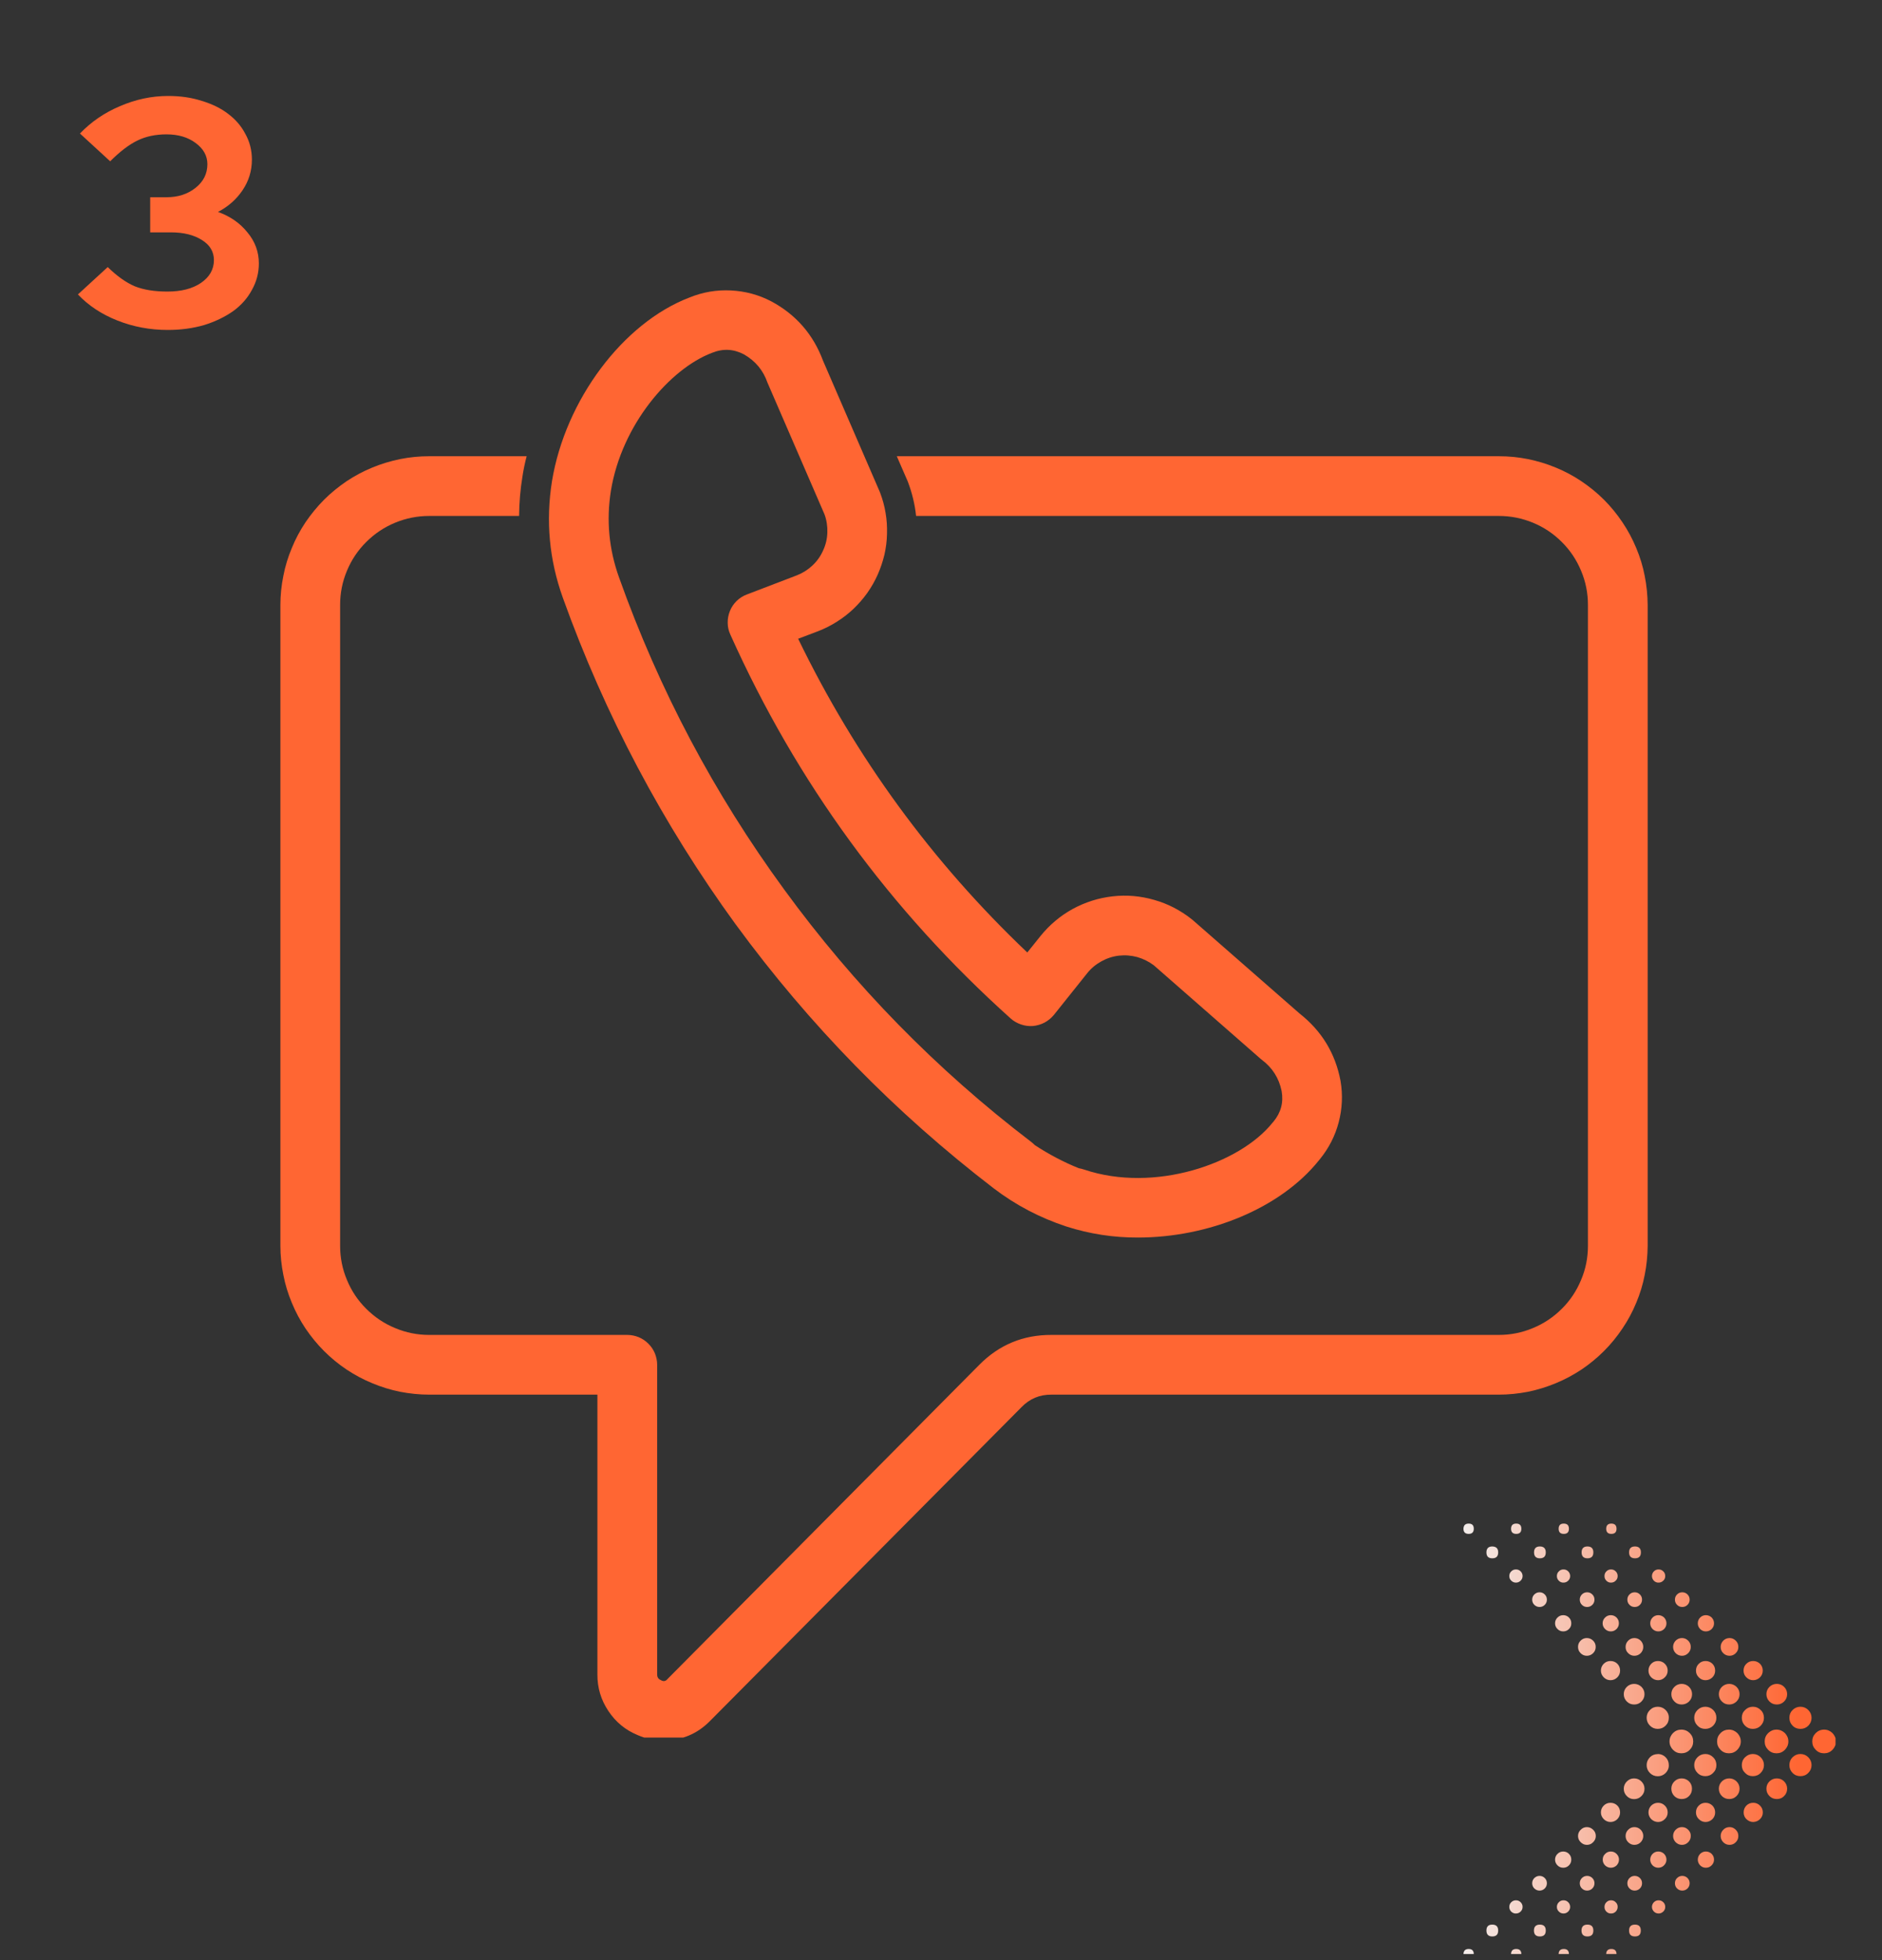
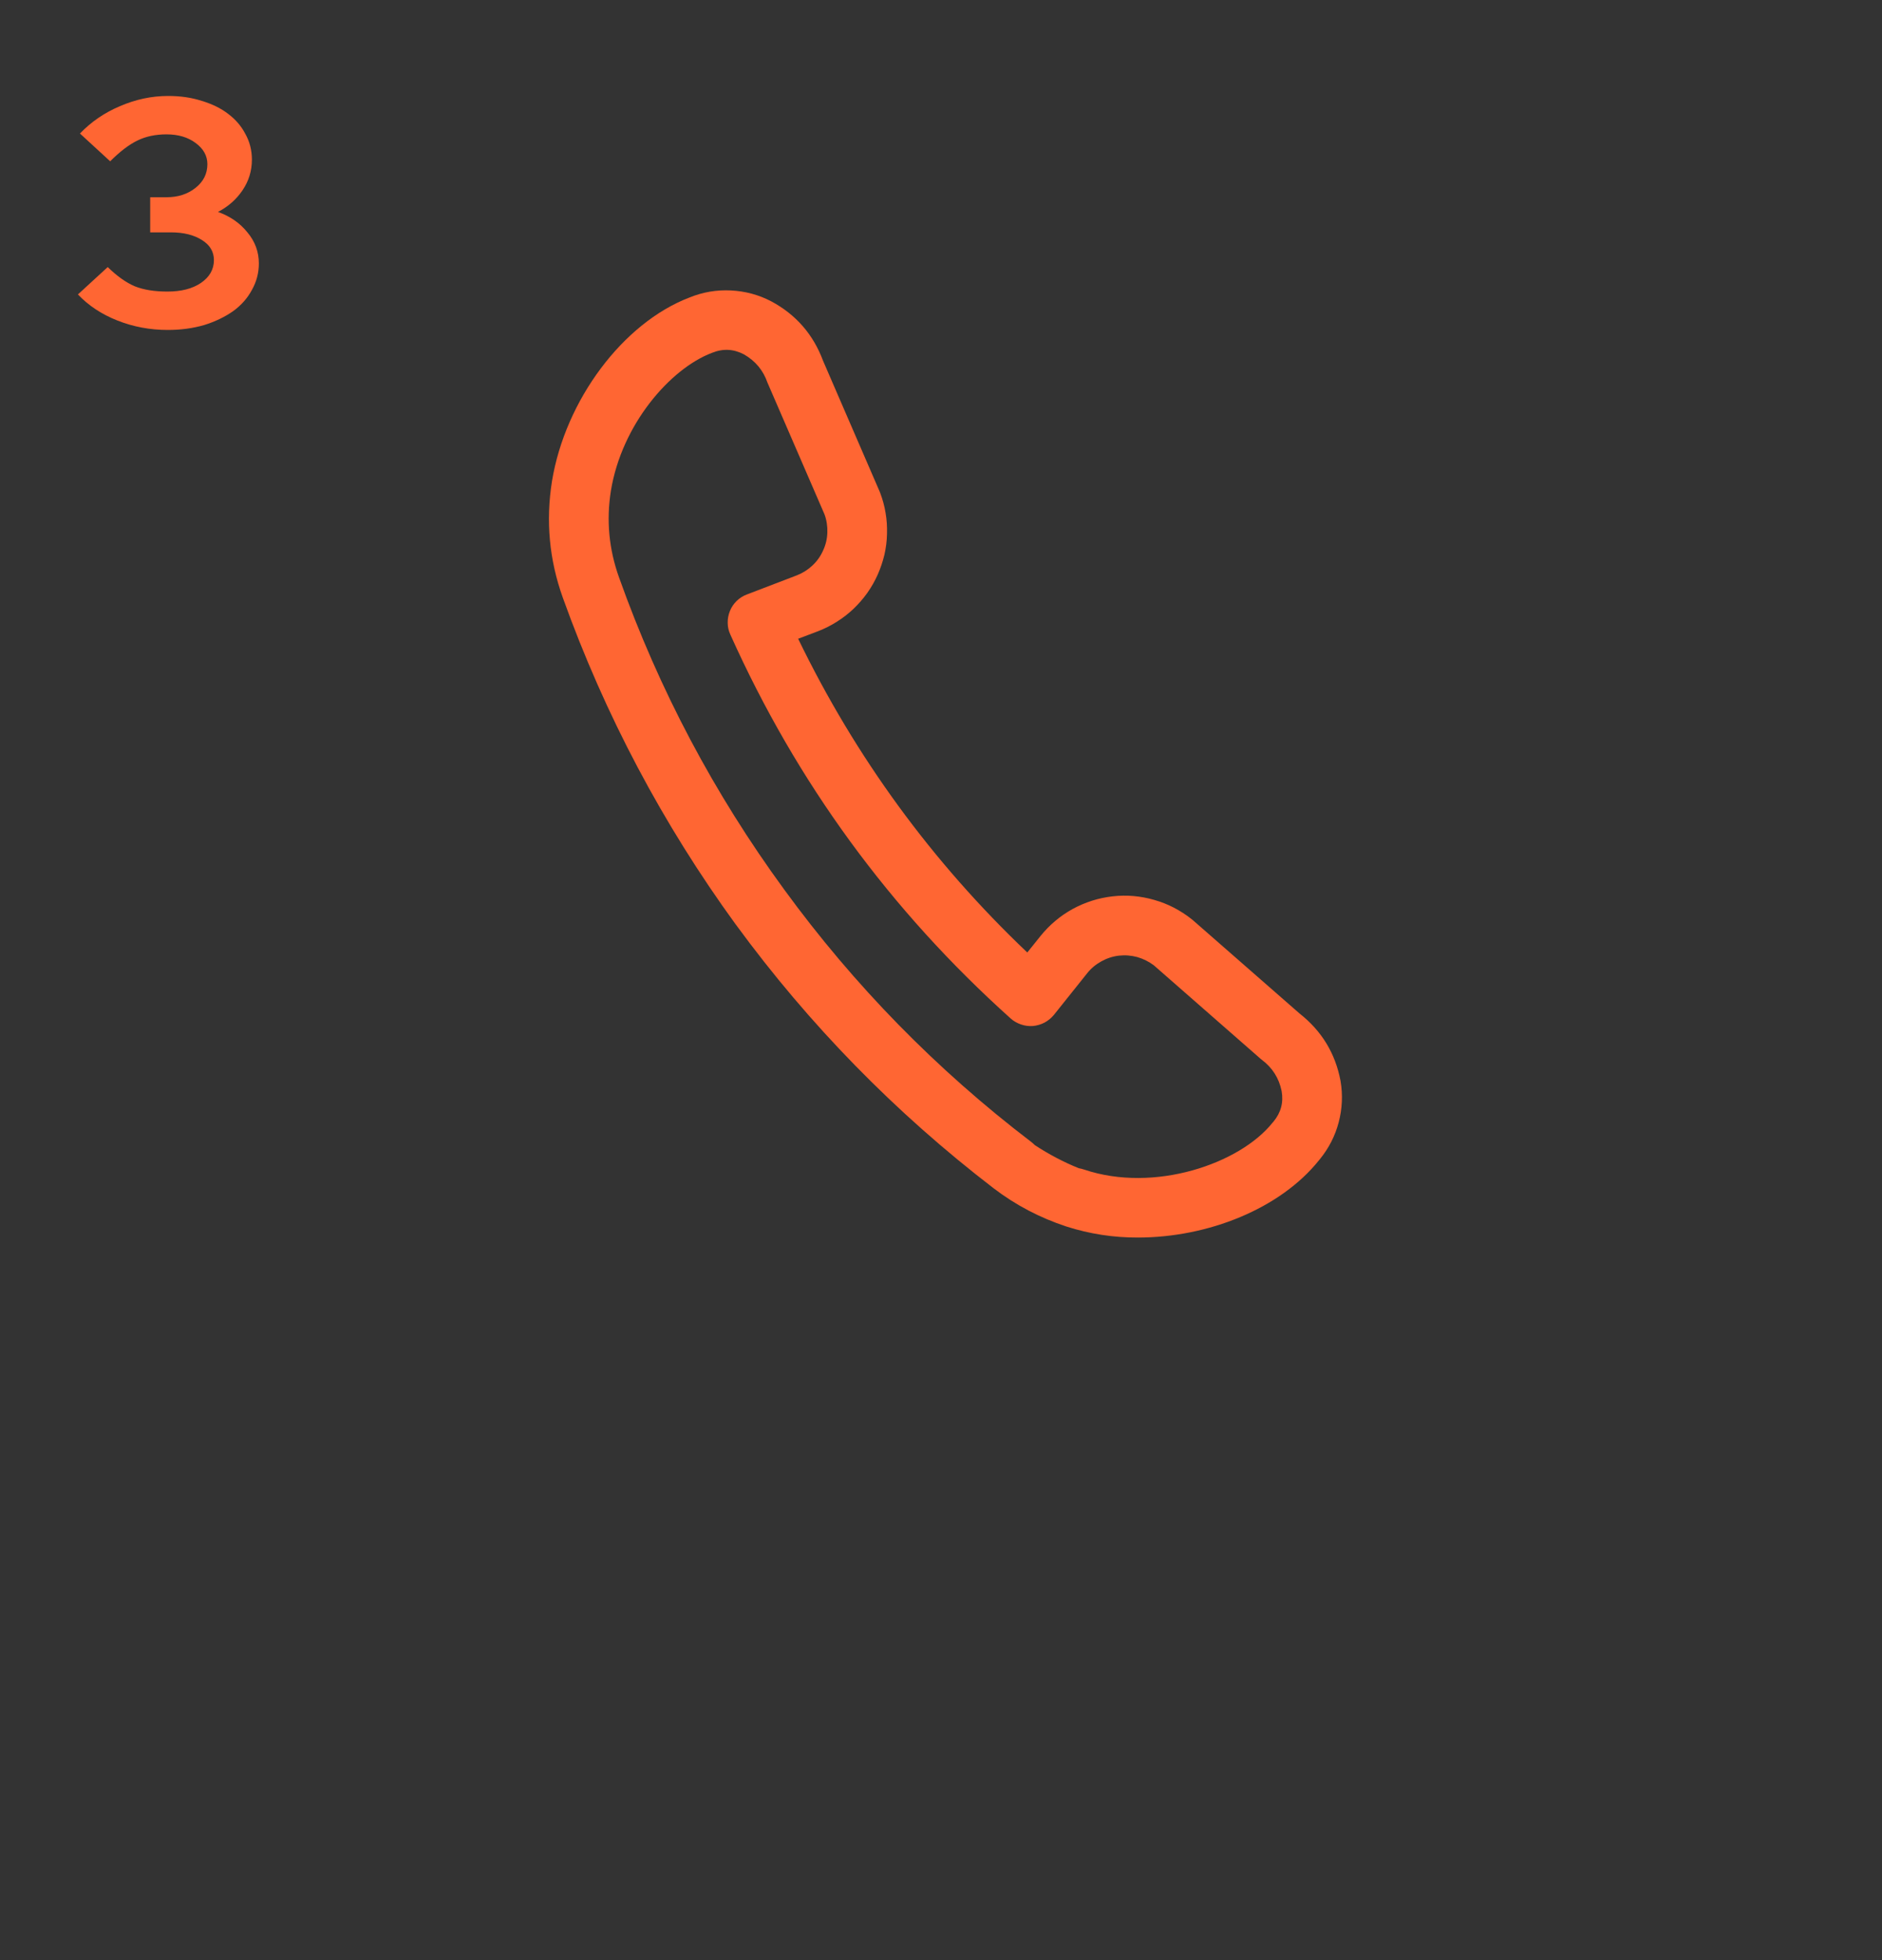
<svg xmlns="http://www.w3.org/2000/svg" width="96" zoomAndPan="magnify" viewBox="0 0 72 75" height="100" preserveAspectRatio="xMidYMid meet" version="1.0">
  <rect x="0" y="0" width="72" height="75" fill="#333333" stroke="none" />
  <defs>
    <g />
    <clipPath id="d08dd85414">
-       <path d="M 10.699 17 L 63.199 17 L 63.199 66.484 L 10.699 66.484 Z M 10.699 17 " clip-rule="nonzero" />
+       <path d="M 10.699 17 L 63.199 66.484 L 10.699 66.484 Z M 10.699 17 " clip-rule="nonzero" />
    </clipPath>
    <clipPath id="9790a16905">
      <path d="M 55.973 58.266 L 70.223 58.266 L 70.223 74.766 L 55.973 74.766 Z M 55.973 58.266 " clip-rule="nonzero" />
    </clipPath>
    <clipPath id="e0f6f83d23">
      <path d="M 64.777 66.633 C 64.777 66.758 64.734 66.863 64.645 66.953 C 64.559 67.043 64.449 67.086 64.324 67.086 C 64.199 67.086 64.094 67.043 64.004 66.953 C 63.918 66.863 63.871 66.758 63.871 66.633 C 63.871 66.508 63.918 66.402 64.004 66.312 C 64.094 66.223 64.199 66.18 64.324 66.18 C 64.449 66.18 64.559 66.227 64.645 66.312 C 64.734 66.402 64.777 66.508 64.777 66.633 Z M 63.422 67.117 C 63.305 67.117 63.203 67.156 63.121 67.238 C 63.039 67.324 62.996 67.422 62.996 67.539 C 62.996 67.656 63.039 67.758 63.121 67.84 C 63.203 67.922 63.305 67.965 63.422 67.965 C 63.539 67.965 63.641 67.922 63.723 67.84 C 63.805 67.754 63.848 67.656 63.844 67.539 C 63.844 67.422 63.805 67.32 63.723 67.238 C 63.641 67.156 63.539 67.113 63.422 67.113 Z M 62.516 68.047 C 62.406 68.047 62.316 68.086 62.238 68.164 C 62.16 68.242 62.121 68.336 62.121 68.445 C 62.121 68.555 62.16 68.645 62.238 68.723 C 62.312 68.801 62.406 68.84 62.516 68.84 C 62.625 68.84 62.719 68.801 62.797 68.723 C 62.875 68.645 62.914 68.555 62.914 68.445 C 62.914 68.332 62.875 68.242 62.797 68.164 C 62.719 68.086 62.625 68.047 62.516 68.047 Z M 61.613 68.98 C 61.512 68.98 61.426 69.016 61.355 69.086 C 61.285 69.156 61.246 69.246 61.246 69.348 C 61.246 69.445 61.285 69.535 61.355 69.605 C 61.426 69.676 61.512 69.715 61.613 69.715 C 61.715 69.715 61.805 69.676 61.875 69.605 C 61.945 69.535 61.98 69.445 61.98 69.348 C 61.98 69.246 61.945 69.156 61.875 69.086 C 61.805 69.016 61.715 68.98 61.613 68.98 Z M 60.711 69.91 C 60.617 69.91 60.539 69.945 60.473 70.012 C 60.406 70.078 60.371 70.156 60.371 70.25 C 60.371 70.344 60.406 70.422 60.473 70.488 C 60.539 70.555 60.617 70.59 60.711 70.59 C 60.805 70.59 60.883 70.555 60.949 70.488 C 61.016 70.422 61.051 70.344 61.051 70.25 C 61.051 70.156 61.016 70.074 60.949 70.012 C 60.883 69.945 60.801 69.91 60.707 69.91 Z M 59.805 70.844 C 59.719 70.844 59.645 70.875 59.586 70.934 C 59.523 70.996 59.492 71.07 59.492 71.156 C 59.492 71.238 59.523 71.312 59.586 71.375 C 59.645 71.434 59.719 71.465 59.805 71.465 C 59.891 71.465 59.965 71.434 60.023 71.375 C 60.086 71.312 60.113 71.238 60.113 71.156 C 60.113 71.07 60.086 70.996 60.023 70.934 C 59.965 70.875 59.891 70.844 59.805 70.844 Z M 58.898 71.777 C 58.824 71.777 58.758 71.805 58.699 71.859 C 58.645 71.914 58.617 71.98 58.617 72.059 C 58.617 72.137 58.645 72.203 58.699 72.258 C 58.758 72.312 58.824 72.34 58.898 72.34 C 58.977 72.34 59.043 72.312 59.098 72.258 C 59.152 72.203 59.18 72.137 59.18 72.059 C 59.18 71.98 59.152 71.914 59.098 71.859 C 59.043 71.805 58.977 71.777 58.898 71.777 Z M 57.996 72.711 C 57.926 72.711 57.867 72.734 57.816 72.785 C 57.766 72.832 57.742 72.895 57.742 72.965 C 57.742 73.035 57.766 73.094 57.816 73.145 C 57.867 73.191 57.926 73.219 57.996 73.215 C 58.066 73.215 58.125 73.191 58.176 73.141 C 58.227 73.09 58.25 73.031 58.25 72.961 C 58.25 72.891 58.223 72.832 58.176 72.785 C 58.125 72.734 58.066 72.711 57.996 72.711 Z M 57.09 73.641 C 56.941 73.641 56.867 73.715 56.867 73.867 C 56.867 74.016 56.941 74.094 57.09 74.094 C 57.242 74.094 57.316 74.02 57.316 73.867 C 57.316 73.719 57.242 73.641 57.09 73.641 Z M 56.188 74.574 C 56.055 74.574 55.992 74.641 55.988 74.77 C 55.988 74.902 56.055 74.969 56.188 74.969 C 56.316 74.969 56.383 74.902 56.383 74.773 C 56.383 74.641 56.32 74.574 56.188 74.574 Z M 66.145 66.18 C 66.02 66.18 65.914 66.223 65.824 66.312 C 65.734 66.402 65.691 66.508 65.691 66.633 C 65.691 66.758 65.734 66.863 65.824 66.953 C 65.91 67.043 66.02 67.086 66.145 67.086 C 66.27 67.086 66.375 67.043 66.465 66.953 C 66.551 66.863 66.598 66.758 66.598 66.633 C 66.598 66.508 66.551 66.402 66.465 66.312 C 66.375 66.227 66.27 66.18 66.145 66.18 Z M 65.242 67.113 C 65.125 67.113 65.023 67.156 64.941 67.238 C 64.859 67.32 64.816 67.422 64.816 67.539 C 64.816 67.656 64.859 67.754 64.941 67.836 C 65.023 67.922 65.125 67.961 65.242 67.961 C 65.355 67.961 65.457 67.922 65.539 67.836 C 65.625 67.754 65.664 67.656 65.664 67.539 C 65.664 67.422 65.625 67.32 65.539 67.238 C 65.457 67.156 65.359 67.113 65.242 67.113 Z M 64.336 68.047 C 64.227 68.047 64.133 68.086 64.059 68.16 C 63.98 68.238 63.941 68.332 63.941 68.441 C 63.941 68.551 63.98 68.645 64.055 68.723 C 64.133 68.801 64.227 68.836 64.336 68.836 C 64.445 68.836 64.539 68.801 64.617 68.723 C 64.695 68.645 64.73 68.551 64.73 68.441 C 64.73 68.332 64.695 68.238 64.617 68.16 C 64.539 68.086 64.445 68.047 64.336 68.047 Z M 63.434 68.98 C 63.332 68.98 63.246 69.016 63.172 69.086 C 63.102 69.156 63.066 69.246 63.066 69.348 C 63.066 69.445 63.102 69.535 63.172 69.605 C 63.246 69.676 63.332 69.715 63.434 69.715 C 63.535 69.715 63.621 69.676 63.691 69.605 C 63.766 69.535 63.801 69.445 63.801 69.348 C 63.801 69.246 63.766 69.156 63.691 69.086 C 63.621 69.016 63.535 68.98 63.434 68.98 Z M 62.527 69.91 C 62.434 69.91 62.355 69.945 62.289 70.012 C 62.223 70.078 62.191 70.156 62.191 70.25 C 62.191 70.344 62.223 70.422 62.289 70.488 C 62.355 70.555 62.434 70.59 62.527 70.59 C 62.621 70.59 62.703 70.555 62.77 70.488 C 62.832 70.422 62.867 70.344 62.867 70.25 C 62.867 70.156 62.832 70.078 62.77 70.012 C 62.703 69.945 62.621 69.91 62.527 69.91 Z M 61.625 70.844 C 61.539 70.844 61.465 70.875 61.406 70.938 C 61.344 70.996 61.316 71.07 61.316 71.156 C 61.316 71.242 61.348 71.316 61.406 71.375 C 61.469 71.434 61.543 71.465 61.629 71.465 C 61.711 71.465 61.785 71.434 61.848 71.375 C 61.906 71.312 61.938 71.238 61.938 71.152 C 61.938 71.066 61.906 70.996 61.844 70.934 C 61.785 70.875 61.711 70.844 61.625 70.844 Z M 60.719 71.777 C 60.641 71.777 60.574 71.805 60.52 71.859 C 60.465 71.914 60.438 71.98 60.438 72.059 C 60.438 72.137 60.465 72.203 60.52 72.258 C 60.574 72.312 60.641 72.34 60.719 72.34 C 60.797 72.34 60.863 72.312 60.918 72.258 C 60.973 72.203 61 72.137 61 72.059 C 61 71.98 60.973 71.914 60.918 71.859 C 60.863 71.805 60.797 71.777 60.719 71.777 Z M 59.816 72.711 C 59.746 72.711 59.684 72.734 59.637 72.785 C 59.586 72.832 59.562 72.895 59.562 72.965 C 59.562 73.031 59.586 73.094 59.637 73.141 C 59.684 73.191 59.746 73.215 59.816 73.215 C 59.887 73.215 59.945 73.191 59.996 73.141 C 60.043 73.094 60.07 73.031 60.07 72.965 C 60.07 72.895 60.043 72.832 59.996 72.785 C 59.945 72.734 59.887 72.711 59.816 72.711 Z M 58.91 73.641 C 58.762 73.641 58.684 73.719 58.684 73.867 C 58.684 74.02 58.762 74.094 58.91 74.094 C 59.062 74.094 59.137 74.02 59.137 73.867 C 59.137 73.719 59.062 73.641 58.91 73.641 Z M 58.008 74.574 C 57.875 74.574 57.809 74.641 57.809 74.77 C 57.809 74.902 57.875 74.969 58.008 74.969 C 58.137 74.969 58.203 74.902 58.203 74.773 C 58.203 74.641 58.137 74.574 58.008 74.574 Z M 67.965 66.18 C 67.84 66.18 67.734 66.227 67.645 66.312 C 67.555 66.402 67.512 66.508 67.512 66.633 C 67.512 66.758 67.555 66.863 67.645 66.953 C 67.734 67.043 67.84 67.086 67.965 67.086 C 68.09 67.086 68.195 67.043 68.285 66.953 C 68.371 66.863 68.418 66.758 68.418 66.633 C 68.418 66.508 68.371 66.402 68.285 66.312 C 68.195 66.227 68.09 66.18 67.965 66.18 Z M 67.059 67.113 C 66.945 67.113 66.844 67.156 66.762 67.238 C 66.676 67.32 66.637 67.422 66.637 67.539 C 66.637 67.656 66.676 67.754 66.762 67.836 C 66.844 67.922 66.941 67.961 67.059 67.961 C 67.176 67.961 67.277 67.922 67.359 67.836 C 67.441 67.754 67.484 67.656 67.484 67.539 C 67.484 67.422 67.441 67.32 67.359 67.238 C 67.277 67.156 67.176 67.113 67.059 67.113 Z M 66.156 68.047 C 66.047 68.047 65.953 68.086 65.875 68.16 C 65.797 68.238 65.758 68.332 65.758 68.441 C 65.758 68.551 65.797 68.645 65.875 68.723 C 65.953 68.801 66.047 68.836 66.156 68.836 C 66.266 68.836 66.355 68.801 66.434 68.723 C 66.512 68.645 66.551 68.551 66.551 68.441 C 66.551 68.332 66.512 68.238 66.434 68.16 C 66.355 68.086 66.266 68.047 66.156 68.047 Z M 65.25 68.98 C 65.148 68.98 65.062 69.016 64.992 69.086 C 64.918 69.156 64.883 69.246 64.883 69.348 C 64.883 69.445 64.918 69.535 64.992 69.605 C 65.062 69.676 65.148 69.715 65.25 69.715 C 65.352 69.715 65.438 69.676 65.512 69.605 C 65.582 69.535 65.617 69.445 65.617 69.348 C 65.617 69.246 65.582 69.16 65.512 69.086 C 65.438 69.016 65.352 68.98 65.25 68.98 Z M 64.348 69.91 C 64.254 69.91 64.172 69.945 64.105 70.012 C 64.043 70.078 64.008 70.156 64.008 70.25 C 64.008 70.344 64.043 70.422 64.105 70.488 C 64.172 70.555 64.254 70.59 64.348 70.59 C 64.441 70.59 64.52 70.555 64.586 70.488 C 64.652 70.422 64.684 70.344 64.684 70.25 C 64.688 70.156 64.652 70.078 64.586 70.012 C 64.52 69.945 64.441 69.91 64.348 69.91 Z M 63.441 70.844 C 63.355 70.844 63.285 70.875 63.223 70.934 C 63.164 70.996 63.133 71.07 63.133 71.156 C 63.133 71.238 63.164 71.312 63.223 71.375 C 63.285 71.434 63.355 71.465 63.441 71.465 C 63.527 71.465 63.602 71.434 63.66 71.375 C 63.723 71.312 63.754 71.238 63.754 71.156 C 63.754 71.07 63.723 70.996 63.664 70.934 C 63.602 70.875 63.527 70.844 63.441 70.844 Z M 62.539 71.777 C 62.461 71.777 62.395 71.805 62.34 71.859 C 62.285 71.914 62.258 71.98 62.258 72.059 C 62.258 72.137 62.285 72.203 62.34 72.258 C 62.395 72.312 62.461 72.34 62.539 72.34 C 62.617 72.34 62.684 72.312 62.738 72.258 C 62.793 72.203 62.82 72.137 62.82 72.059 C 62.82 71.98 62.793 71.914 62.738 71.859 C 62.684 71.805 62.617 71.777 62.539 71.777 Z M 61.633 72.711 C 61.566 72.711 61.504 72.734 61.457 72.785 C 61.406 72.832 61.383 72.895 61.383 72.965 C 61.383 73.035 61.406 73.094 61.457 73.145 C 61.504 73.191 61.566 73.219 61.637 73.215 C 61.707 73.215 61.766 73.191 61.816 73.141 C 61.863 73.09 61.887 73.031 61.887 72.961 C 61.887 72.891 61.863 72.832 61.812 72.785 C 61.766 72.734 61.703 72.711 61.633 72.711 Z M 60.73 73.641 C 60.582 73.641 60.504 73.719 60.504 73.867 C 60.504 74.02 60.582 74.094 60.73 74.094 C 60.883 74.094 60.957 74.02 60.957 73.867 C 60.957 73.719 60.883 73.641 60.73 73.641 Z M 59.828 74.574 C 59.695 74.574 59.629 74.641 59.629 74.77 C 59.629 74.902 59.695 74.969 59.828 74.969 C 59.957 74.969 60.023 74.902 60.023 74.773 C 60.023 74.641 59.957 74.574 59.828 74.574 Z M 69.785 66.18 C 69.66 66.18 69.551 66.227 69.465 66.312 C 69.375 66.402 69.332 66.508 69.332 66.633 C 69.332 66.758 69.375 66.863 69.465 66.953 C 69.551 67.043 69.66 67.086 69.785 67.086 C 69.91 67.086 70.016 67.043 70.105 66.953 C 70.191 66.863 70.238 66.758 70.238 66.633 C 70.238 66.508 70.191 66.402 70.105 66.312 C 70.016 66.227 69.91 66.18 69.785 66.18 Z M 68.879 67.113 C 68.762 67.113 68.664 67.156 68.578 67.238 C 68.496 67.32 68.457 67.422 68.457 67.539 C 68.457 67.656 68.496 67.754 68.578 67.836 C 68.66 67.922 68.762 67.961 68.879 67.961 C 68.996 67.961 69.098 67.922 69.18 67.836 C 69.262 67.754 69.305 67.656 69.305 67.539 C 69.305 67.422 69.262 67.32 69.18 67.238 C 69.098 67.156 68.996 67.113 68.879 67.113 Z M 67.977 68.047 C 67.867 68.047 67.773 68.086 67.695 68.16 C 67.617 68.238 67.578 68.332 67.578 68.441 C 67.578 68.551 67.617 68.645 67.695 68.723 C 67.773 68.801 67.867 68.836 67.977 68.836 C 68.086 68.836 68.18 68.801 68.254 68.723 C 68.332 68.645 68.371 68.551 68.371 68.441 C 68.371 68.332 68.332 68.238 68.254 68.16 C 68.18 68.086 68.086 68.047 67.977 68.047 Z M 67.07 68.98 C 66.969 68.98 66.883 69.016 66.812 69.086 C 66.742 69.16 66.707 69.246 66.707 69.348 C 66.707 69.449 66.742 69.535 66.812 69.605 C 66.887 69.676 66.973 69.715 67.074 69.715 C 67.176 69.711 67.262 69.676 67.332 69.605 C 67.406 69.535 67.441 69.445 67.441 69.348 C 67.441 69.242 67.402 69.156 67.332 69.086 C 67.262 69.016 67.172 68.977 67.07 68.98 Z M 66.168 69.91 C 66.074 69.91 65.992 69.945 65.926 70.012 C 65.863 70.078 65.828 70.156 65.828 70.25 C 65.828 70.344 65.863 70.422 65.926 70.488 C 65.992 70.555 66.074 70.59 66.168 70.59 C 66.262 70.59 66.34 70.555 66.406 70.488 C 66.473 70.422 66.504 70.344 66.504 70.25 C 66.504 70.156 66.473 70.078 66.406 70.012 C 66.34 69.945 66.262 69.91 66.168 69.91 Z M 65.262 70.844 C 65.176 70.844 65.105 70.875 65.043 70.934 C 64.984 70.996 64.953 71.07 64.953 71.156 C 64.953 71.238 64.984 71.312 65.043 71.375 C 65.105 71.434 65.176 71.465 65.262 71.465 C 65.348 71.465 65.422 71.434 65.48 71.375 C 65.543 71.312 65.574 71.238 65.574 71.156 C 65.574 71.07 65.543 70.996 65.484 70.934 C 65.422 70.875 65.348 70.844 65.262 70.844 Z M 64.359 71.777 C 64.281 71.777 64.215 71.805 64.16 71.859 C 64.105 71.914 64.078 71.98 64.078 72.059 C 64.078 72.137 64.105 72.203 64.16 72.258 C 64.215 72.312 64.281 72.34 64.359 72.34 C 64.438 72.34 64.504 72.312 64.559 72.258 C 64.613 72.203 64.641 72.137 64.641 72.059 C 64.641 71.98 64.613 71.914 64.559 71.859 C 64.504 71.805 64.438 71.777 64.359 71.777 Z M 63.453 72.711 C 63.383 72.711 63.324 72.734 63.273 72.785 C 63.227 72.832 63.199 72.895 63.199 72.965 C 63.199 73.031 63.227 73.094 63.273 73.141 C 63.324 73.191 63.383 73.215 63.453 73.215 C 63.523 73.215 63.582 73.191 63.633 73.141 C 63.684 73.094 63.707 73.031 63.707 72.965 C 63.707 72.895 63.684 72.832 63.633 72.785 C 63.582 72.734 63.523 72.711 63.453 72.711 Z M 62.551 73.641 C 62.398 73.641 62.324 73.719 62.324 73.867 C 62.324 74.02 62.398 74.094 62.551 74.094 C 62.699 74.094 62.773 74.02 62.773 73.867 C 62.773 73.719 62.699 73.641 62.551 73.641 Z M 61.645 74.574 C 61.516 74.574 61.449 74.641 61.449 74.77 C 61.449 74.902 61.516 74.969 61.645 74.969 C 61.777 74.969 61.844 74.902 61.844 74.773 C 61.844 74.641 61.777 74.574 61.645 74.574 Z M 63.422 65.305 C 63.305 65.305 63.207 65.344 63.121 65.43 C 63.039 65.512 62.996 65.609 62.996 65.727 C 62.996 65.844 63.039 65.945 63.121 66.027 C 63.203 66.109 63.301 66.152 63.418 66.152 C 63.535 66.152 63.637 66.113 63.719 66.031 C 63.805 65.945 63.844 65.848 63.844 65.73 C 63.848 65.613 63.805 65.512 63.723 65.43 C 63.641 65.348 63.539 65.305 63.422 65.305 Z M 62.52 64.43 C 62.41 64.43 62.316 64.469 62.238 64.543 C 62.16 64.621 62.121 64.715 62.121 64.824 C 62.121 64.934 62.16 65.027 62.238 65.105 C 62.316 65.184 62.41 65.219 62.52 65.219 C 62.629 65.219 62.719 65.184 62.797 65.105 C 62.875 65.027 62.914 64.934 62.914 64.824 C 62.914 64.715 62.875 64.621 62.797 64.543 C 62.719 64.469 62.625 64.43 62.516 64.43 Z M 61.613 63.555 C 61.512 63.555 61.426 63.59 61.355 63.66 C 61.285 63.73 61.246 63.82 61.246 63.922 C 61.246 64.023 61.285 64.109 61.355 64.18 C 61.426 64.25 61.512 64.289 61.613 64.289 C 61.715 64.289 61.805 64.25 61.875 64.18 C 61.945 64.109 61.98 64.023 61.98 63.922 C 61.98 63.82 61.945 63.73 61.875 63.66 C 61.805 63.59 61.715 63.555 61.613 63.555 Z M 60.707 62.676 C 60.613 62.676 60.535 62.711 60.469 62.777 C 60.402 62.844 60.371 62.922 60.371 63.016 C 60.371 63.109 60.402 63.188 60.469 63.254 C 60.535 63.32 60.613 63.355 60.707 63.355 C 60.801 63.355 60.883 63.32 60.949 63.254 C 61.016 63.188 61.047 63.109 61.047 63.016 C 61.047 62.922 61.016 62.844 60.949 62.777 C 60.883 62.711 60.801 62.676 60.707 62.676 Z M 59.805 61.801 C 59.719 61.801 59.645 61.832 59.586 61.891 C 59.523 61.953 59.492 62.027 59.492 62.113 C 59.492 62.199 59.523 62.27 59.586 62.332 C 59.645 62.391 59.719 62.422 59.805 62.422 C 59.891 62.422 59.965 62.391 60.023 62.332 C 60.086 62.27 60.113 62.199 60.113 62.113 C 60.113 62.027 60.086 61.953 60.023 61.891 C 59.965 61.832 59.891 61.801 59.805 61.801 Z M 58.898 60.926 C 58.824 60.926 58.758 60.953 58.699 61.008 C 58.645 61.062 58.617 61.129 58.617 61.207 C 58.617 61.285 58.645 61.352 58.699 61.406 C 58.758 61.461 58.824 61.488 58.898 61.488 C 58.977 61.488 59.043 61.461 59.098 61.406 C 59.152 61.352 59.18 61.285 59.18 61.207 C 59.18 61.129 59.152 61.062 59.098 61.008 C 59.043 60.953 58.977 60.926 58.898 60.926 Z M 57.996 60.051 C 57.926 60.051 57.867 60.074 57.816 60.125 C 57.766 60.172 57.742 60.234 57.742 60.305 C 57.742 60.375 57.766 60.434 57.816 60.48 C 57.867 60.531 57.926 60.555 57.996 60.555 C 58.066 60.555 58.125 60.531 58.176 60.48 C 58.223 60.434 58.25 60.375 58.25 60.305 C 58.25 60.234 58.223 60.172 58.176 60.125 C 58.125 60.074 58.066 60.051 57.996 60.051 Z M 57.09 59.172 C 56.941 59.172 56.867 59.25 56.867 59.398 C 56.867 59.551 56.941 59.625 57.09 59.625 C 57.242 59.625 57.316 59.551 57.316 59.398 C 57.316 59.25 57.242 59.176 57.09 59.172 Z M 56.188 58.297 C 56.055 58.297 55.992 58.363 55.988 58.496 C 55.988 58.625 56.055 58.691 56.188 58.691 C 56.316 58.691 56.383 58.625 56.383 58.496 C 56.383 58.363 56.32 58.297 56.188 58.297 Z M 65.242 65.305 C 65.125 65.305 65.023 65.348 64.941 65.43 C 64.859 65.512 64.816 65.609 64.816 65.727 C 64.816 65.844 64.859 65.945 64.941 66.027 C 65.023 66.113 65.121 66.152 65.238 66.152 C 65.355 66.152 65.457 66.113 65.539 66.031 C 65.621 65.945 65.664 65.848 65.664 65.73 C 65.664 65.613 65.625 65.512 65.543 65.43 C 65.457 65.348 65.359 65.305 65.242 65.305 Z M 64.336 65.219 C 64.445 65.219 64.539 65.18 64.617 65.105 C 64.695 65.027 64.734 64.934 64.734 64.824 C 64.734 64.715 64.695 64.621 64.617 64.543 C 64.539 64.469 64.445 64.43 64.336 64.43 C 64.227 64.43 64.133 64.469 64.059 64.543 C 63.98 64.621 63.941 64.715 63.941 64.824 C 63.941 64.934 63.98 65.027 64.059 65.105 C 64.133 65.184 64.227 65.219 64.336 65.219 Z M 63.434 64.289 C 63.535 64.289 63.621 64.25 63.691 64.18 C 63.766 64.109 63.801 64.02 63.801 63.918 C 63.801 63.816 63.762 63.73 63.691 63.66 C 63.621 63.59 63.531 63.555 63.43 63.555 C 63.328 63.555 63.242 63.59 63.172 63.66 C 63.102 63.734 63.066 63.82 63.066 63.922 C 63.066 64.023 63.102 64.109 63.172 64.18 C 63.246 64.25 63.332 64.289 63.434 64.289 Z M 62.527 63.355 C 62.621 63.355 62.703 63.32 62.77 63.254 C 62.832 63.188 62.867 63.109 62.867 63.016 C 62.867 62.922 62.832 62.844 62.77 62.777 C 62.703 62.711 62.621 62.676 62.527 62.676 C 62.434 62.676 62.355 62.711 62.289 62.777 C 62.223 62.844 62.191 62.922 62.191 63.016 C 62.188 63.109 62.223 63.191 62.289 63.254 C 62.355 63.32 62.434 63.355 62.527 63.355 Z M 61.625 62.422 C 61.711 62.422 61.781 62.391 61.844 62.332 C 61.902 62.27 61.934 62.199 61.934 62.113 C 61.934 62.027 61.906 61.953 61.844 61.891 C 61.785 61.832 61.711 61.801 61.625 61.801 C 61.539 61.801 61.465 61.832 61.406 61.891 C 61.344 61.953 61.312 62.027 61.312 62.113 C 61.312 62.199 61.344 62.27 61.406 62.332 C 61.465 62.391 61.539 62.422 61.625 62.422 Z M 60.719 61.488 C 60.797 61.488 60.863 61.461 60.918 61.406 C 60.973 61.352 61 61.285 61 61.207 C 61 61.129 60.973 61.062 60.918 61.008 C 60.863 60.953 60.797 60.926 60.719 60.926 C 60.641 60.926 60.574 60.953 60.52 61.008 C 60.465 61.062 60.438 61.129 60.438 61.207 C 60.438 61.285 60.465 61.352 60.52 61.406 C 60.574 61.461 60.641 61.488 60.719 61.488 Z M 59.816 60.555 C 59.887 60.555 59.945 60.531 59.996 60.48 C 60.043 60.434 60.07 60.375 60.07 60.305 C 60.07 60.234 60.043 60.172 59.996 60.125 C 59.945 60.074 59.887 60.051 59.816 60.051 C 59.746 60.051 59.684 60.074 59.637 60.125 C 59.586 60.172 59.562 60.234 59.562 60.305 C 59.562 60.375 59.586 60.434 59.637 60.484 C 59.684 60.531 59.746 60.559 59.816 60.555 Z M 58.91 59.625 C 59.062 59.625 59.137 59.551 59.137 59.398 C 59.137 59.25 59.062 59.172 58.91 59.172 C 58.762 59.172 58.688 59.25 58.688 59.398 C 58.688 59.547 58.762 59.625 58.91 59.625 Z M 58.008 58.691 C 58.137 58.691 58.203 58.625 58.203 58.496 C 58.203 58.363 58.137 58.297 58.008 58.297 C 57.875 58.297 57.809 58.363 57.809 58.496 C 57.809 58.625 57.875 58.691 58.008 58.691 Z M 67.059 65.305 C 66.945 65.305 66.844 65.348 66.762 65.43 C 66.676 65.512 66.637 65.609 66.637 65.727 C 66.637 65.844 66.676 65.945 66.758 66.027 C 66.844 66.113 66.941 66.152 67.059 66.152 C 67.176 66.152 67.277 66.113 67.359 66.031 C 67.441 65.945 67.484 65.848 67.484 65.73 C 67.484 65.613 67.445 65.512 67.359 65.43 C 67.277 65.348 67.18 65.305 67.059 65.305 Z M 66.156 65.219 C 66.266 65.219 66.355 65.18 66.434 65.105 C 66.512 65.027 66.551 64.934 66.551 64.824 C 66.551 64.715 66.512 64.621 66.434 64.543 C 66.355 64.469 66.262 64.43 66.156 64.43 C 66.047 64.43 65.953 64.469 65.875 64.543 C 65.797 64.621 65.758 64.715 65.758 64.824 C 65.758 64.934 65.797 65.027 65.875 65.105 C 65.953 65.184 66.047 65.219 66.156 65.219 Z M 65.25 64.289 C 65.352 64.289 65.438 64.25 65.512 64.18 C 65.582 64.109 65.617 64.023 65.617 63.922 C 65.617 63.82 65.582 63.73 65.512 63.66 C 65.438 63.59 65.352 63.555 65.25 63.555 C 65.148 63.555 65.062 63.59 64.992 63.66 C 64.918 63.73 64.883 63.82 64.883 63.922 C 64.883 64.023 64.918 64.109 64.992 64.18 C 65.062 64.254 65.148 64.289 65.25 64.289 Z M 64.348 63.355 C 64.441 63.355 64.52 63.32 64.586 63.254 C 64.652 63.188 64.684 63.109 64.684 63.016 C 64.684 62.922 64.652 62.844 64.586 62.777 C 64.52 62.711 64.441 62.676 64.348 62.676 C 64.254 62.676 64.172 62.711 64.105 62.777 C 64.043 62.844 64.008 62.922 64.008 63.016 C 64.008 63.109 64.043 63.191 64.105 63.254 C 64.172 63.32 64.254 63.355 64.348 63.355 Z M 63.441 62.422 C 63.527 62.422 63.602 62.391 63.664 62.332 C 63.723 62.27 63.754 62.199 63.754 62.113 C 63.754 62.027 63.723 61.953 63.664 61.891 C 63.602 61.832 63.527 61.801 63.441 61.801 C 63.355 61.801 63.285 61.832 63.223 61.891 C 63.164 61.953 63.133 62.027 63.133 62.113 C 63.133 62.199 63.164 62.27 63.223 62.332 C 63.285 62.391 63.359 62.422 63.441 62.422 Z M 62.539 61.488 C 62.617 61.488 62.684 61.461 62.738 61.406 C 62.793 61.352 62.82 61.285 62.82 61.207 C 62.82 61.129 62.793 61.062 62.738 61.008 C 62.684 60.953 62.617 60.926 62.539 60.926 C 62.461 60.926 62.395 60.953 62.34 61.008 C 62.285 61.062 62.258 61.129 62.258 61.207 C 62.258 61.285 62.285 61.352 62.34 61.406 C 62.395 61.461 62.461 61.488 62.539 61.488 Z M 61.633 60.555 C 61.703 60.555 61.766 60.531 61.812 60.48 C 61.863 60.434 61.887 60.375 61.887 60.305 C 61.887 60.234 61.863 60.172 61.812 60.125 C 61.766 60.074 61.703 60.051 61.633 60.051 C 61.566 60.051 61.504 60.074 61.457 60.125 C 61.406 60.172 61.383 60.234 61.383 60.305 C 61.383 60.375 61.406 60.434 61.457 60.484 C 61.504 60.531 61.566 60.559 61.633 60.555 Z M 60.73 59.625 C 60.883 59.625 60.957 59.551 60.957 59.398 C 60.957 59.25 60.883 59.172 60.73 59.172 C 60.582 59.172 60.508 59.25 60.508 59.398 C 60.508 59.547 60.582 59.625 60.73 59.625 Z M 59.828 58.691 C 59.957 58.691 60.023 58.625 60.023 58.496 C 60.023 58.363 59.957 58.297 59.824 58.297 C 59.695 58.297 59.629 58.363 59.629 58.496 C 59.629 58.625 59.695 58.691 59.828 58.691 Z M 68.879 65.305 C 68.762 65.305 68.664 65.348 68.578 65.43 C 68.496 65.512 68.457 65.609 68.457 65.727 C 68.457 65.844 68.496 65.945 68.578 66.027 C 68.66 66.113 68.762 66.152 68.879 66.152 C 68.996 66.152 69.098 66.113 69.18 66.031 C 69.262 65.945 69.305 65.848 69.305 65.73 C 69.305 65.613 69.262 65.512 69.18 65.43 C 69.098 65.348 68.996 65.305 68.879 65.305 Z M 67.977 65.219 C 68.086 65.219 68.18 65.18 68.254 65.105 C 68.332 65.027 68.371 64.934 68.371 64.824 C 68.371 64.715 68.332 64.621 68.254 64.543 C 68.18 64.469 68.086 64.43 67.977 64.43 C 67.867 64.43 67.773 64.469 67.695 64.543 C 67.617 64.621 67.578 64.715 67.578 64.824 C 67.578 64.934 67.617 65.027 67.695 65.105 C 67.773 65.184 67.867 65.219 67.977 65.219 Z M 67.07 64.289 C 67.172 64.289 67.258 64.25 67.332 64.18 C 67.402 64.109 67.438 64.023 67.438 63.922 C 67.438 63.82 67.402 63.73 67.332 63.66 C 67.258 63.59 67.172 63.555 67.07 63.555 C 66.969 63.555 66.883 63.59 66.812 63.66 C 66.738 63.73 66.703 63.82 66.703 63.922 C 66.703 64.023 66.738 64.109 66.812 64.18 C 66.883 64.25 66.969 64.289 67.07 64.289 Z M 66.168 63.355 C 66.262 63.355 66.34 63.32 66.406 63.254 C 66.473 63.188 66.504 63.109 66.504 63.016 C 66.504 62.922 66.473 62.844 66.406 62.777 C 66.34 62.711 66.262 62.676 66.168 62.676 C 66.074 62.676 65.992 62.711 65.926 62.777 C 65.863 62.844 65.828 62.922 65.828 63.016 C 65.828 63.109 65.859 63.191 65.926 63.254 C 65.992 63.32 66.074 63.355 66.168 63.355 Z M 65.262 62.422 C 65.348 62.422 65.422 62.391 65.484 62.332 C 65.543 62.27 65.574 62.199 65.574 62.113 C 65.574 62.027 65.543 61.953 65.484 61.891 C 65.422 61.832 65.348 61.801 65.262 61.801 C 65.176 61.801 65.105 61.832 65.043 61.891 C 64.984 61.953 64.953 62.027 64.953 62.113 C 64.953 62.199 64.984 62.27 65.043 62.332 C 65.105 62.391 65.176 62.422 65.262 62.422 Z M 64.359 61.488 C 64.438 61.488 64.504 61.461 64.559 61.406 C 64.613 61.352 64.641 61.285 64.641 61.207 C 64.641 61.129 64.613 61.062 64.559 61.008 C 64.504 60.953 64.438 60.926 64.359 60.926 C 64.281 60.926 64.215 60.953 64.16 61.008 C 64.105 61.062 64.078 61.129 64.078 61.207 C 64.078 61.285 64.105 61.352 64.16 61.406 C 64.215 61.461 64.281 61.488 64.359 61.488 Z M 63.453 60.555 C 63.523 60.555 63.582 60.531 63.633 60.48 C 63.684 60.434 63.707 60.375 63.707 60.305 C 63.707 60.234 63.684 60.172 63.633 60.125 C 63.582 60.074 63.523 60.051 63.453 60.051 C 63.383 60.051 63.324 60.074 63.273 60.125 C 63.227 60.172 63.199 60.234 63.199 60.305 C 63.199 60.375 63.227 60.434 63.273 60.484 C 63.324 60.531 63.383 60.559 63.453 60.555 Z M 62.551 59.625 C 62.699 59.625 62.777 59.551 62.777 59.398 C 62.777 59.25 62.699 59.172 62.551 59.172 C 62.398 59.172 62.324 59.25 62.324 59.398 C 62.324 59.547 62.398 59.625 62.551 59.625 Z M 61.645 58.691 C 61.777 58.691 61.844 58.625 61.844 58.496 C 61.844 58.363 61.777 58.297 61.645 58.297 C 61.516 58.297 61.449 58.363 61.449 58.496 C 61.449 58.625 61.516 58.691 61.645 58.691 Z M 61.645 58.691 " clip-rule="nonzero" />
    </clipPath>
    <linearGradient x1="354.308" gradientTransform="matrix(0.04, 0, 0, 0.04, 55.991, 58.298)" y1="207.48" x2="-0.015" gradientUnits="userSpaceOnUse" y2="207.48" id="b4cfedf3a8">
      <stop stop-opacity="1" stop-color="rgb(100%, 39.999%, 20%)" offset="0" />
      <stop stop-opacity="1" stop-color="rgb(100%, 39.999%, 20%)" offset="0.062" />
      <stop stop-opacity="1" stop-color="rgb(100%, 39.999%, 20%)" offset="0.094" />
      <stop stop-opacity="1" stop-color="rgb(99.998%, 40.004%, 20.006%)" offset="0.102" />
      <stop stop-opacity="1" stop-color="rgb(99.977%, 40.237%, 20.325%)" offset="0.105" />
      <stop stop-opacity="1" stop-color="rgb(99.956%, 40.468%, 20.638%)" offset="0.109" />
      <stop stop-opacity="1" stop-color="rgb(99.934%, 40.697%, 20.95%)" offset="0.113" />
      <stop stop-opacity="1" stop-color="rgb(99.913%, 40.926%, 21.263%)" offset="0.117" />
      <stop stop-opacity="1" stop-color="rgb(99.892%, 41.154%, 21.576%)" offset="0.121" />
      <stop stop-opacity="1" stop-color="rgb(99.87%, 41.385%, 21.889%)" offset="0.125" />
      <stop stop-opacity="1" stop-color="rgb(99.849%, 41.614%, 22.202%)" offset="0.129" />
      <stop stop-opacity="1" stop-color="rgb(99.828%, 41.843%, 22.514%)" offset="0.133" />
      <stop stop-opacity="1" stop-color="rgb(99.806%, 42.072%, 22.827%)" offset="0.137" />
      <stop stop-opacity="1" stop-color="rgb(99.785%, 42.302%, 23.14%)" offset="0.141" />
      <stop stop-opacity="1" stop-color="rgb(99.763%, 42.531%, 23.453%)" offset="0.145" />
      <stop stop-opacity="1" stop-color="rgb(99.742%, 42.76%, 23.766%)" offset="0.148" />
      <stop stop-opacity="1" stop-color="rgb(99.721%, 42.989%, 24.078%)" offset="0.152" />
      <stop stop-opacity="1" stop-color="rgb(99.701%, 43.219%, 24.391%)" offset="0.156" />
      <stop stop-opacity="1" stop-color="rgb(99.68%, 43.448%, 24.704%)" offset="0.16" />
      <stop stop-opacity="1" stop-color="rgb(99.658%, 43.677%, 25.017%)" offset="0.164" />
      <stop stop-opacity="1" stop-color="rgb(99.637%, 43.906%, 25.33%)" offset="0.168" />
      <stop stop-opacity="1" stop-color="rgb(99.615%, 44.136%, 25.642%)" offset="0.172" />
      <stop stop-opacity="1" stop-color="rgb(99.594%, 44.365%, 25.955%)" offset="0.176" />
      <stop stop-opacity="1" stop-color="rgb(99.573%, 44.594%, 26.268%)" offset="0.18" />
      <stop stop-opacity="1" stop-color="rgb(99.551%, 44.823%, 26.581%)" offset="0.184" />
      <stop stop-opacity="1" stop-color="rgb(99.53%, 45.053%, 26.894%)" offset="0.188" />
      <stop stop-opacity="1" stop-color="rgb(99.509%, 45.282%, 27.206%)" offset="0.191" />
      <stop stop-opacity="1" stop-color="rgb(99.487%, 45.511%, 27.519%)" offset="0.195" />
      <stop stop-opacity="1" stop-color="rgb(99.466%, 45.74%, 27.832%)" offset="0.199" />
      <stop stop-opacity="1" stop-color="rgb(99.445%, 45.97%, 28.145%)" offset="0.203" />
      <stop stop-opacity="1" stop-color="rgb(99.423%, 46.199%, 28.458%)" offset="0.207" />
      <stop stop-opacity="1" stop-color="rgb(99.402%, 46.428%, 28.77%)" offset="0.211" />
      <stop stop-opacity="1" stop-color="rgb(99.38%, 46.657%, 29.083%)" offset="0.215" />
      <stop stop-opacity="1" stop-color="rgb(99.359%, 46.887%, 29.396%)" offset="0.219" />
      <stop stop-opacity="1" stop-color="rgb(99.338%, 47.116%, 29.709%)" offset="0.223" />
      <stop stop-opacity="1" stop-color="rgb(99.316%, 47.345%, 30.022%)" offset="0.227" />
      <stop stop-opacity="1" stop-color="rgb(99.295%, 47.574%, 30.334%)" offset="0.23" />
      <stop stop-opacity="1" stop-color="rgb(99.274%, 47.804%, 30.647%)" offset="0.234" />
      <stop stop-opacity="1" stop-color="rgb(99.252%, 48.033%, 30.96%)" offset="0.238" />
      <stop stop-opacity="1" stop-color="rgb(99.231%, 48.264%, 31.273%)" offset="0.242" />
      <stop stop-opacity="1" stop-color="rgb(99.21%, 48.492%, 31.586%)" offset="0.246" />
      <stop stop-opacity="1" stop-color="rgb(99.188%, 48.721%, 31.898%)" offset="0.25" />
      <stop stop-opacity="1" stop-color="rgb(99.167%, 48.95%, 32.211%)" offset="0.254" />
      <stop stop-opacity="1" stop-color="rgb(99.147%, 49.181%, 32.524%)" offset="0.258" />
      <stop stop-opacity="1" stop-color="rgb(99.126%, 49.409%, 32.837%)" offset="0.262" />
      <stop stop-opacity="1" stop-color="rgb(99.104%, 49.638%, 33.15%)" offset="0.266" />
      <stop stop-opacity="1" stop-color="rgb(99.083%, 49.867%, 33.463%)" offset="0.27" />
      <stop stop-opacity="1" stop-color="rgb(99.062%, 50.098%, 33.775%)" offset="0.273" />
      <stop stop-opacity="1" stop-color="rgb(99.04%, 50.327%, 34.088%)" offset="0.277" />
      <stop stop-opacity="1" stop-color="rgb(99.019%, 50.555%, 34.401%)" offset="0.281" />
      <stop stop-opacity="1" stop-color="rgb(98.997%, 50.784%, 34.714%)" offset="0.285" />
      <stop stop-opacity="1" stop-color="rgb(98.976%, 51.015%, 35.027%)" offset="0.289" />
      <stop stop-opacity="1" stop-color="rgb(98.955%, 51.244%, 35.339%)" offset="0.293" />
      <stop stop-opacity="1" stop-color="rgb(98.933%, 51.472%, 35.652%)" offset="0.297" />
      <stop stop-opacity="1" stop-color="rgb(98.912%, 51.701%, 35.965%)" offset="0.301" />
      <stop stop-opacity="1" stop-color="rgb(98.891%, 51.932%, 36.278%)" offset="0.305" />
      <stop stop-opacity="1" stop-color="rgb(98.869%, 52.161%, 36.591%)" offset="0.309" />
      <stop stop-opacity="1" stop-color="rgb(98.848%, 52.39%, 36.903%)" offset="0.312" />
      <stop stop-opacity="1" stop-color="rgb(98.827%, 52.618%, 37.216%)" offset="0.316" />
      <stop stop-opacity="1" stop-color="rgb(98.805%, 52.849%, 37.529%)" offset="0.32" />
      <stop stop-opacity="1" stop-color="rgb(98.784%, 53.078%, 37.842%)" offset="0.324" />
      <stop stop-opacity="1" stop-color="rgb(98.763%, 53.307%, 38.155%)" offset="0.328" />
      <stop stop-opacity="1" stop-color="rgb(98.741%, 53.535%, 38.467%)" offset="0.332" />
      <stop stop-opacity="1" stop-color="rgb(98.72%, 53.766%, 38.78%)" offset="0.336" />
      <stop stop-opacity="1" stop-color="rgb(98.698%, 53.995%, 39.093%)" offset="0.34" />
      <stop stop-opacity="1" stop-color="rgb(98.677%, 54.224%, 39.406%)" offset="0.344" />
      <stop stop-opacity="1" stop-color="rgb(98.656%, 54.453%, 39.719%)" offset="0.348" />
      <stop stop-opacity="1" stop-color="rgb(98.636%, 54.683%, 40.031%)" offset="0.352" />
      <stop stop-opacity="1" stop-color="rgb(98.615%, 54.912%, 40.344%)" offset="0.355" />
      <stop stop-opacity="1" stop-color="rgb(98.593%, 55.141%, 40.657%)" offset="0.359" />
      <stop stop-opacity="1" stop-color="rgb(98.572%, 55.37%, 40.97%)" offset="0.363" />
      <stop stop-opacity="1" stop-color="rgb(98.55%, 55.6%, 41.283%)" offset="0.367" />
      <stop stop-opacity="1" stop-color="rgb(98.529%, 55.829%, 41.595%)" offset="0.371" />
      <stop stop-opacity="1" stop-color="rgb(98.508%, 56.058%, 41.908%)" offset="0.375" />
      <stop stop-opacity="1" stop-color="rgb(98.486%, 56.287%, 42.221%)" offset="0.379" />
      <stop stop-opacity="1" stop-color="rgb(98.465%, 56.517%, 42.534%)" offset="0.383" />
      <stop stop-opacity="1" stop-color="rgb(98.444%, 56.746%, 42.847%)" offset="0.387" />
      <stop stop-opacity="1" stop-color="rgb(98.422%, 56.975%, 43.159%)" offset="0.391" />
      <stop stop-opacity="1" stop-color="rgb(98.401%, 57.204%, 43.472%)" offset="0.395" />
      <stop stop-opacity="1" stop-color="rgb(98.38%, 57.434%, 43.785%)" offset="0.398" />
      <stop stop-opacity="1" stop-color="rgb(98.358%, 57.663%, 44.098%)" offset="0.402" />
      <stop stop-opacity="1" stop-color="rgb(98.337%, 57.892%, 44.411%)" offset="0.406" />
      <stop stop-opacity="1" stop-color="rgb(98.315%, 58.121%, 44.724%)" offset="0.41" />
      <stop stop-opacity="1" stop-color="rgb(98.294%, 58.351%, 45.036%)" offset="0.414" />
      <stop stop-opacity="1" stop-color="rgb(98.273%, 58.58%, 45.349%)" offset="0.418" />
      <stop stop-opacity="1" stop-color="rgb(98.251%, 58.81%, 45.662%)" offset="0.422" />
      <stop stop-opacity="1" stop-color="rgb(98.23%, 59.039%, 45.975%)" offset="0.426" />
      <stop stop-opacity="1" stop-color="rgb(98.209%, 59.268%, 46.288%)" offset="0.43" />
      <stop stop-opacity="1" stop-color="rgb(98.187%, 59.497%, 46.6%)" offset="0.434" />
      <stop stop-opacity="1" stop-color="rgb(98.166%, 59.727%, 46.913%)" offset="0.438" />
      <stop stop-opacity="1" stop-color="rgb(98.145%, 59.956%, 47.226%)" offset="0.441" />
      <stop stop-opacity="1" stop-color="rgb(98.125%, 60.185%, 47.539%)" offset="0.445" />
      <stop stop-opacity="1" stop-color="rgb(98.103%, 60.414%, 47.852%)" offset="0.449" />
      <stop stop-opacity="1" stop-color="rgb(98.082%, 60.645%, 48.164%)" offset="0.453" />
      <stop stop-opacity="1" stop-color="rgb(98.061%, 60.873%, 48.477%)" offset="0.457" />
      <stop stop-opacity="1" stop-color="rgb(98.039%, 61.102%, 48.79%)" offset="0.461" />
      <stop stop-opacity="1" stop-color="rgb(98.018%, 61.331%, 49.103%)" offset="0.465" />
      <stop stop-opacity="1" stop-color="rgb(97.997%, 61.562%, 49.416%)" offset="0.469" />
      <stop stop-opacity="1" stop-color="rgb(97.975%, 61.79%, 49.728%)" offset="0.473" />
      <stop stop-opacity="1" stop-color="rgb(97.954%, 62.019%, 50.041%)" offset="0.477" />
      <stop stop-opacity="1" stop-color="rgb(97.932%, 62.248%, 50.354%)" offset="0.48" />
      <stop stop-opacity="1" stop-color="rgb(97.911%, 62.479%, 50.667%)" offset="0.484" />
      <stop stop-opacity="1" stop-color="rgb(97.89%, 62.708%, 50.98%)" offset="0.488" />
      <stop stop-opacity="1" stop-color="rgb(97.868%, 62.936%, 51.292%)" offset="0.492" />
      <stop stop-opacity="1" stop-color="rgb(97.847%, 63.165%, 51.605%)" offset="0.496" />
      <stop stop-opacity="1" stop-color="rgb(97.826%, 63.396%, 51.918%)" offset="0.5" />
      <stop stop-opacity="1" stop-color="rgb(97.804%, 63.625%, 52.231%)" offset="0.504" />
      <stop stop-opacity="1" stop-color="rgb(97.783%, 63.853%, 52.544%)" offset="0.508" />
      <stop stop-opacity="1" stop-color="rgb(97.762%, 64.082%, 52.856%)" offset="0.512" />
      <stop stop-opacity="1" stop-color="rgb(97.74%, 64.313%, 53.169%)" offset="0.516" />
      <stop stop-opacity="1" stop-color="rgb(97.719%, 64.542%, 53.482%)" offset="0.52" />
      <stop stop-opacity="1" stop-color="rgb(97.697%, 64.771%, 53.795%)" offset="0.523" />
      <stop stop-opacity="1" stop-color="rgb(97.676%, 64.999%, 54.108%)" offset="0.527" />
      <stop stop-opacity="1" stop-color="rgb(97.655%, 65.23%, 54.42%)" offset="0.531" />
      <stop stop-opacity="1" stop-color="rgb(97.633%, 65.459%, 54.733%)" offset="0.535" />
      <stop stop-opacity="1" stop-color="rgb(97.614%, 65.688%, 55.046%)" offset="0.539" />
      <stop stop-opacity="1" stop-color="rgb(97.592%, 65.916%, 55.359%)" offset="0.543" />
      <stop stop-opacity="1" stop-color="rgb(97.571%, 66.147%, 55.672%)" offset="0.547" />
      <stop stop-opacity="1" stop-color="rgb(97.549%, 66.376%, 55.984%)" offset="0.551" />
      <stop stop-opacity="1" stop-color="rgb(97.528%, 66.605%, 56.297%)" offset="0.555" />
      <stop stop-opacity="1" stop-color="rgb(97.507%, 66.833%, 56.61%)" offset="0.559" />
      <stop stop-opacity="1" stop-color="rgb(97.485%, 67.064%, 56.923%)" offset="0.562" />
      <stop stop-opacity="1" stop-color="rgb(97.464%, 67.293%, 57.236%)" offset="0.566" />
      <stop stop-opacity="1" stop-color="rgb(97.443%, 67.522%, 57.549%)" offset="0.57" />
      <stop stop-opacity="1" stop-color="rgb(97.421%, 67.751%, 57.861%)" offset="0.574" />
      <stop stop-opacity="1" stop-color="rgb(97.4%, 67.981%, 58.174%)" offset="0.578" />
      <stop stop-opacity="1" stop-color="rgb(97.379%, 68.21%, 58.487%)" offset="0.582" />
      <stop stop-opacity="1" stop-color="rgb(97.357%, 68.439%, 58.8%)" offset="0.586" />
      <stop stop-opacity="1" stop-color="rgb(97.336%, 68.668%, 59.113%)" offset="0.59" />
      <stop stop-opacity="1" stop-color="rgb(97.314%, 68.898%, 59.425%)" offset="0.594" />
      <stop stop-opacity="1" stop-color="rgb(97.293%, 69.127%, 59.738%)" offset="0.598" />
      <stop stop-opacity="1" stop-color="rgb(97.272%, 69.357%, 60.051%)" offset="0.602" />
      <stop stop-opacity="1" stop-color="rgb(97.25%, 69.586%, 60.364%)" offset="0.605" />
      <stop stop-opacity="1" stop-color="rgb(97.229%, 69.815%, 60.677%)" offset="0.609" />
      <stop stop-opacity="1" stop-color="rgb(97.208%, 70.044%, 60.989%)" offset="0.613" />
      <stop stop-opacity="1" stop-color="rgb(97.186%, 70.274%, 61.302%)" offset="0.617" />
      <stop stop-opacity="1" stop-color="rgb(97.165%, 70.503%, 61.615%)" offset="0.621" />
      <stop stop-opacity="1" stop-color="rgb(97.144%, 70.732%, 61.928%)" offset="0.625" />
      <stop stop-opacity="1" stop-color="rgb(97.122%, 70.961%, 62.241%)" offset="0.629" />
      <stop stop-opacity="1" stop-color="rgb(97.102%, 71.191%, 62.553%)" offset="0.633" />
      <stop stop-opacity="1" stop-color="rgb(97.081%, 71.42%, 62.866%)" offset="0.637" />
      <stop stop-opacity="1" stop-color="rgb(97.06%, 71.649%, 63.179%)" offset="0.641" />
      <stop stop-opacity="1" stop-color="rgb(97.038%, 71.878%, 63.492%)" offset="0.645" />
      <stop stop-opacity="1" stop-color="rgb(97.017%, 72.108%, 63.805%)" offset="0.648" />
      <stop stop-opacity="1" stop-color="rgb(96.996%, 72.337%, 64.117%)" offset="0.652" />
      <stop stop-opacity="1" stop-color="rgb(96.974%, 72.566%, 64.43%)" offset="0.656" />
      <stop stop-opacity="1" stop-color="rgb(96.953%, 72.795%, 64.743%)" offset="0.66" />
      <stop stop-opacity="1" stop-color="rgb(96.931%, 73.026%, 65.056%)" offset="0.664" />
      <stop stop-opacity="1" stop-color="rgb(96.91%, 73.254%, 65.369%)" offset="0.668" />
      <stop stop-opacity="1" stop-color="rgb(96.889%, 73.483%, 65.681%)" offset="0.672" />
      <stop stop-opacity="1" stop-color="rgb(96.867%, 73.712%, 65.994%)" offset="0.676" />
      <stop stop-opacity="1" stop-color="rgb(96.846%, 73.943%, 66.307%)" offset="0.68" />
      <stop stop-opacity="1" stop-color="rgb(96.825%, 74.171%, 66.62%)" offset="0.684" />
      <stop stop-opacity="1" stop-color="rgb(96.803%, 74.4%, 66.933%)" offset="0.688" />
      <stop stop-opacity="1" stop-color="rgb(96.782%, 74.629%, 67.245%)" offset="0.691" />
      <stop stop-opacity="1" stop-color="rgb(96.761%, 74.86%, 67.558%)" offset="0.695" />
      <stop stop-opacity="1" stop-color="rgb(96.739%, 75.089%, 67.871%)" offset="0.699" />
      <stop stop-opacity="1" stop-color="rgb(96.718%, 75.317%, 68.184%)" offset="0.703" />
      <stop stop-opacity="1" stop-color="rgb(96.696%, 75.546%, 68.497%)" offset="0.707" />
      <stop stop-opacity="1" stop-color="rgb(96.675%, 75.777%, 68.81%)" offset="0.711" />
      <stop stop-opacity="1" stop-color="rgb(96.654%, 76.006%, 69.122%)" offset="0.715" />
      <stop stop-opacity="1" stop-color="rgb(96.632%, 76.234%, 69.435%)" offset="0.719" />
      <stop stop-opacity="1" stop-color="rgb(96.611%, 76.463%, 69.748%)" offset="0.723" />
      <stop stop-opacity="1" stop-color="rgb(96.591%, 76.694%, 70.061%)" offset="0.727" />
      <stop stop-opacity="1" stop-color="rgb(96.57%, 76.923%, 70.374%)" offset="0.73" />
      <stop stop-opacity="1" stop-color="rgb(96.548%, 77.151%, 70.686%)" offset="0.734" />
      <stop stop-opacity="1" stop-color="rgb(96.527%, 77.38%, 70.999%)" offset="0.738" />
      <stop stop-opacity="1" stop-color="rgb(96.506%, 77.611%, 71.312%)" offset="0.742" />
      <stop stop-opacity="1" stop-color="rgb(96.484%, 77.84%, 71.625%)" offset="0.746" />
      <stop stop-opacity="1" stop-color="rgb(96.463%, 78.069%, 71.938%)" offset="0.75" />
      <stop stop-opacity="1" stop-color="rgb(96.442%, 78.297%, 72.25%)" offset="0.754" />
      <stop stop-opacity="1" stop-color="rgb(96.42%, 78.528%, 72.563%)" offset="0.758" />
      <stop stop-opacity="1" stop-color="rgb(96.399%, 78.757%, 72.876%)" offset="0.762" />
      <stop stop-opacity="1" stop-color="rgb(96.378%, 78.986%, 73.189%)" offset="0.766" />
      <stop stop-opacity="1" stop-color="rgb(96.356%, 79.214%, 73.502%)" offset="0.77" />
      <stop stop-opacity="1" stop-color="rgb(96.335%, 79.445%, 73.814%)" offset="0.773" />
      <stop stop-opacity="1" stop-color="rgb(96.313%, 79.674%, 74.127%)" offset="0.777" />
      <stop stop-opacity="1" stop-color="rgb(96.292%, 79.904%, 74.44%)" offset="0.781" />
      <stop stop-opacity="1" stop-color="rgb(96.271%, 80.133%, 74.753%)" offset="0.785" />
      <stop stop-opacity="1" stop-color="rgb(96.249%, 80.362%, 75.066%)" offset="0.789" />
      <stop stop-opacity="1" stop-color="rgb(96.228%, 80.591%, 75.378%)" offset="0.793" />
      <stop stop-opacity="1" stop-color="rgb(96.207%, 80.821%, 75.691%)" offset="0.797" />
      <stop stop-opacity="1" stop-color="rgb(96.185%, 81.05%, 76.004%)" offset="0.801" />
      <stop stop-opacity="1" stop-color="rgb(96.164%, 81.279%, 76.317%)" offset="0.805" />
      <stop stop-opacity="1" stop-color="rgb(96.143%, 81.508%, 76.63%)" offset="0.809" />
      <stop stop-opacity="1" stop-color="rgb(96.121%, 81.738%, 76.942%)" offset="0.812" />
      <stop stop-opacity="1" stop-color="rgb(96.1%, 81.967%, 77.255%)" offset="0.816" />
      <stop stop-opacity="1" stop-color="rgb(96.08%, 82.196%, 77.568%)" offset="0.82" />
      <stop stop-opacity="1" stop-color="rgb(96.059%, 82.425%, 77.881%)" offset="0.824" />
      <stop stop-opacity="1" stop-color="rgb(96.037%, 82.655%, 78.194%)" offset="0.828" />
      <stop stop-opacity="1" stop-color="rgb(96.016%, 82.884%, 78.506%)" offset="0.832" />
      <stop stop-opacity="1" stop-color="rgb(95.995%, 83.113%, 78.819%)" offset="0.836" />
      <stop stop-opacity="1" stop-color="rgb(95.973%, 83.342%, 79.132%)" offset="0.84" />
      <stop stop-opacity="1" stop-color="rgb(95.952%, 83.572%, 79.445%)" offset="0.844" />
      <stop stop-opacity="1" stop-color="rgb(95.93%, 83.801%, 79.758%)" offset="0.848" />
      <stop stop-opacity="1" stop-color="rgb(95.909%, 84.03%, 80.07%)" offset="0.852" />
      <stop stop-opacity="1" stop-color="rgb(95.888%, 84.259%, 80.383%)" offset="0.855" />
      <stop stop-opacity="1" stop-color="rgb(95.866%, 84.489%, 80.696%)" offset="0.859" />
      <stop stop-opacity="1" stop-color="rgb(95.845%, 84.718%, 81.009%)" offset="0.863" />
      <stop stop-opacity="1" stop-color="rgb(95.824%, 84.947%, 81.322%)" offset="0.867" />
      <stop stop-opacity="1" stop-color="rgb(95.802%, 85.176%, 81.635%)" offset="0.871" />
      <stop stop-opacity="1" stop-color="rgb(95.781%, 85.406%, 81.947%)" offset="0.875" />
      <stop stop-opacity="1" stop-color="rgb(95.76%, 85.635%, 82.26%)" offset="0.879" />
      <stop stop-opacity="1" stop-color="rgb(95.738%, 85.864%, 82.573%)" offset="0.883" />
      <stop stop-opacity="1" stop-color="rgb(95.717%, 86.093%, 82.886%)" offset="0.887" />
      <stop stop-opacity="1" stop-color="rgb(95.695%, 86.324%, 83.199%)" offset="0.891" />
      <stop stop-opacity="1" stop-color="rgb(95.674%, 86.552%, 83.511%)" offset="0.895" />
      <stop stop-opacity="1" stop-color="rgb(95.653%, 86.781%, 83.824%)" offset="0.898" />
      <stop stop-opacity="1" stop-color="rgb(95.631%, 87.01%, 84.137%)" offset="0.902" />
      <stop stop-opacity="1" stop-color="rgb(95.61%, 87.241%, 84.45%)" offset="0.906" />
      <stop stop-opacity="1" stop-color="rgb(95.589%, 87.469%, 84.763%)" offset="0.91" />
      <stop stop-opacity="1" stop-color="rgb(95.569%, 87.698%, 85.075%)" offset="0.914" />
      <stop stop-opacity="1" stop-color="rgb(95.547%, 87.927%, 85.388%)" offset="0.918" />
      <stop stop-opacity="1" stop-color="rgb(95.526%, 88.158%, 85.701%)" offset="0.922" />
      <stop stop-opacity="1" stop-color="rgb(95.505%, 88.387%, 86.014%)" offset="0.926" />
      <stop stop-opacity="1" stop-color="rgb(95.483%, 88.615%, 86.327%)" offset="0.93" />
      <stop stop-opacity="1" stop-color="rgb(95.462%, 88.844%, 86.639%)" offset="0.934" />
      <stop stop-opacity="1" stop-color="rgb(95.441%, 89.075%, 86.952%)" offset="0.938" />
      <stop stop-opacity="1" stop-color="rgb(95.419%, 89.304%, 87.265%)" offset="0.941" />
      <stop stop-opacity="1" stop-color="rgb(95.398%, 89.532%, 87.578%)" offset="0.945" />
      <stop stop-opacity="1" stop-color="rgb(95.377%, 89.761%, 87.891%)" offset="0.949" />
      <stop stop-opacity="1" stop-color="rgb(95.355%, 89.992%, 88.203%)" offset="0.953" />
      <stop stop-opacity="1" stop-color="rgb(95.334%, 90.221%, 88.516%)" offset="0.957" />
      <stop stop-opacity="1" stop-color="rgb(95.312%, 90.451%, 88.829%)" offset="0.961" />
      <stop stop-opacity="1" stop-color="rgb(95.291%, 90.68%, 89.142%)" offset="0.965" />
      <stop stop-opacity="1" stop-color="rgb(95.27%, 90.909%, 89.455%)" offset="0.969" />
      <stop stop-opacity="1" stop-color="rgb(95.248%, 91.138%, 89.767%)" offset="0.973" />
      <stop stop-opacity="1" stop-color="rgb(95.227%, 91.368%, 90.08%)" offset="0.977" />
      <stop stop-opacity="1" stop-color="rgb(95.206%, 91.597%, 90.393%)" offset="0.98" />
      <stop stop-opacity="1" stop-color="rgb(95.184%, 91.826%, 90.706%)" offset="0.984" />
      <stop stop-opacity="1" stop-color="rgb(95.163%, 92.055%, 91.019%)" offset="0.988" />
      <stop stop-opacity="1" stop-color="rgb(95.142%, 92.285%, 91.331%)" offset="0.992" />
      <stop stop-opacity="1" stop-color="rgb(95.12%, 92.514%, 91.644%)" offset="0.996" />
      <stop stop-opacity="1" stop-color="rgb(95.099%, 92.743%, 91.957%)" offset="1" />
    </linearGradient>
  </defs>
  <g clip-path="url(#d08dd85414)">
-     <path fill="#ff6633" d="M 57.34 17.457 L 34.309 17.457 L 34.73 18.426 C 34.891 18.852 35 19.289 35.047 19.742 L 57.34 19.742 C 57.793 19.742 58.227 19.828 58.645 20 C 59.062 20.172 59.43 20.418 59.75 20.738 C 60.07 21.055 60.316 21.426 60.488 21.84 C 60.664 22.258 60.75 22.691 60.75 23.145 L 60.75 47.672 C 60.75 48.121 60.664 48.559 60.488 48.973 C 60.316 49.391 60.07 49.762 59.75 50.078 C 59.43 50.398 59.062 50.645 58.645 50.816 C 58.227 50.992 57.793 51.078 57.34 51.078 L 40.223 51.078 C 39.141 51.074 38.219 51.457 37.457 52.23 L 25.543 64.238 C 25.469 64.332 25.383 64.348 25.281 64.285 C 25.188 64.246 25.141 64.176 25.141 64.07 L 25.141 52.219 C 25.141 52.07 25.109 51.922 25.055 51.785 C 24.996 51.645 24.914 51.52 24.805 51.414 C 24.699 51.305 24.574 51.223 24.434 51.164 C 24.297 51.109 24.148 51.078 24 51.078 L 16.418 51.078 C 15.969 51.078 15.535 50.992 15.117 50.816 C 14.699 50.645 14.332 50.398 14.012 50.078 C 13.691 49.762 13.445 49.391 13.273 48.973 C 13.098 48.559 13.012 48.121 13.012 47.672 L 13.012 23.145 C 13.012 22.691 13.098 22.258 13.273 21.84 C 13.445 21.426 13.691 21.055 14.012 20.738 C 14.332 20.418 14.699 20.172 15.117 20 C 15.535 19.828 15.969 19.742 16.418 19.742 L 19.859 19.742 C 19.863 19.234 19.906 18.73 19.988 18.23 C 20.027 17.969 20.082 17.711 20.148 17.457 L 16.418 17.457 C 16.047 17.457 15.676 17.492 15.309 17.566 C 14.945 17.641 14.59 17.746 14.242 17.891 C 13.898 18.031 13.57 18.207 13.258 18.414 C 12.949 18.625 12.66 18.859 12.398 19.121 C 12.133 19.387 11.898 19.676 11.688 19.984 C 11.48 20.297 11.305 20.621 11.164 20.969 C 11.02 21.312 10.91 21.668 10.84 22.035 C 10.766 22.402 10.727 22.77 10.727 23.145 L 10.727 47.672 C 10.727 48.043 10.766 48.414 10.84 48.781 C 10.91 49.148 11.02 49.504 11.164 49.848 C 11.305 50.191 11.48 50.52 11.688 50.832 C 11.898 51.141 12.133 51.43 12.398 51.695 C 12.66 51.957 12.949 52.195 13.258 52.402 C 13.57 52.609 13.898 52.785 14.242 52.926 C 14.586 53.07 14.941 53.18 15.309 53.254 C 15.676 53.324 16.047 53.363 16.418 53.363 L 22.855 53.363 L 22.855 64.07 C 22.852 64.578 22.992 65.043 23.273 65.465 C 23.555 65.891 23.93 66.199 24.398 66.391 C 24.711 66.527 25.039 66.594 25.379 66.594 C 26.078 66.594 26.672 66.348 27.164 65.848 L 39.078 53.844 C 39.391 53.52 39.773 53.359 40.223 53.363 L 57.34 53.363 C 57.715 53.363 58.086 53.324 58.453 53.254 C 58.816 53.18 59.172 53.07 59.52 52.926 C 59.863 52.785 60.191 52.609 60.504 52.402 C 60.812 52.195 61.102 51.957 61.363 51.695 C 61.629 51.43 61.863 51.141 62.07 50.832 C 62.281 50.52 62.457 50.191 62.598 49.848 C 62.742 49.504 62.852 49.148 62.922 48.781 C 62.996 48.414 63.031 48.043 63.035 47.672 L 63.035 23.145 C 63.031 22.77 62.996 22.402 62.922 22.035 C 62.852 21.668 62.742 21.312 62.598 20.969 C 62.453 20.621 62.281 20.297 62.07 19.984 C 61.863 19.676 61.629 19.387 61.363 19.121 C 61.102 18.859 60.812 18.625 60.5 18.414 C 60.191 18.207 59.863 18.031 59.52 17.891 C 59.172 17.746 58.816 17.641 58.453 17.566 C 58.086 17.492 57.715 17.457 57.34 17.457 Z M 57.34 17.457 " fill-opacity="1" fill-rule="nonzero" />
-   </g>
+     </g>
  <path fill="#ff6633" d="M 28.152 35.379 L 28.156 35.383 C 30.961 39.215 34.25 42.578 38.016 45.469 C 38.859 46.113 39.789 46.598 40.797 46.93 C 41.688 47.215 42.598 47.355 43.531 47.352 C 46.223 47.352 48.98 46.246 50.461 44.395 C 50.465 44.391 50.492 44.355 50.496 44.352 C 50.836 43.934 51.078 43.465 51.215 42.941 C 51.352 42.418 51.375 41.891 51.285 41.359 C 51.086 40.301 50.562 39.445 49.719 38.781 L 45.625 35.199 C 45.613 35.191 45.602 35.18 45.586 35.168 C 45.375 35 45.148 34.855 44.91 34.73 C 44.668 34.605 44.422 34.508 44.16 34.434 C 43.902 34.359 43.637 34.309 43.367 34.285 C 43.102 34.262 42.832 34.266 42.562 34.297 C 42.297 34.328 42.031 34.383 41.773 34.465 C 41.52 34.547 41.27 34.652 41.035 34.781 C 40.797 34.914 40.578 35.062 40.371 35.238 C 40.164 35.41 39.977 35.605 39.809 35.812 L 39.301 36.445 C 35.652 32.977 32.73 28.973 30.535 24.441 L 31.297 24.152 C 31.547 24.055 31.789 23.934 32.016 23.789 C 32.246 23.645 32.457 23.48 32.652 23.297 C 32.848 23.109 33.023 22.906 33.18 22.688 C 33.336 22.465 33.469 22.234 33.578 21.988 C 33.688 21.738 33.773 21.484 33.836 21.223 C 33.895 20.961 33.93 20.691 33.934 20.422 C 33.941 20.152 33.926 19.887 33.879 19.621 C 33.836 19.352 33.762 19.094 33.668 18.844 C 33.66 18.828 33.656 18.812 33.648 18.797 L 31.488 13.805 C 31.113 12.797 30.453 12.039 29.508 11.531 C 29.023 11.277 28.508 11.141 27.961 11.113 C 27.414 11.086 26.887 11.176 26.379 11.383 C 23.836 12.352 21.625 15.309 21.117 18.414 C 20.875 19.934 21.012 21.418 21.531 22.867 C 23.141 27.352 25.348 31.523 28.152 35.379 Z M 23.371 18.781 C 23.785 16.238 25.641 14.109 27.23 13.504 C 27.648 13.332 28.055 13.348 28.453 13.555 C 28.895 13.805 29.199 14.168 29.363 14.645 C 29.371 14.66 29.375 14.676 29.383 14.691 L 31.543 19.68 C 31.625 19.902 31.66 20.137 31.652 20.375 C 31.645 20.617 31.59 20.848 31.488 21.066 C 31.391 21.285 31.254 21.477 31.078 21.641 C 30.902 21.805 30.703 21.93 30.48 22.016 L 28.574 22.746 C 28.426 22.801 28.297 22.883 28.184 22.992 C 28.07 23.105 27.984 23.23 27.926 23.375 C 27.867 23.523 27.836 23.672 27.84 23.832 C 27.84 23.988 27.875 24.137 27.941 24.281 C 30.477 29.934 34.051 34.828 38.664 38.969 C 38.781 39.074 38.914 39.148 39.062 39.199 C 39.211 39.25 39.363 39.27 39.52 39.258 C 39.676 39.242 39.824 39.199 39.965 39.125 C 40.102 39.051 40.219 38.953 40.32 38.832 L 41.59 37.242 C 41.742 37.051 41.922 36.902 42.133 36.785 C 42.344 36.668 42.566 36.594 42.805 36.566 C 43.047 36.539 43.281 36.559 43.512 36.621 C 43.742 36.688 43.953 36.793 44.145 36.938 L 48.23 40.516 C 48.246 40.527 48.258 40.539 48.273 40.551 C 48.676 40.852 48.93 41.25 49.031 41.746 C 49.109 42.184 49.004 42.574 48.719 42.918 C 48.715 42.922 48.688 42.957 48.684 42.957 C 47.43 44.531 44.16 45.652 41.484 44.754 C 41.414 44.73 41.344 44.711 41.27 44.699 C 40.68 44.461 40.121 44.164 39.59 43.816 C 39.543 43.77 39.496 43.727 39.445 43.688 C 35.828 40.926 32.68 37.711 30 34.035 C 27.316 30.363 25.211 26.383 23.684 22.098 C 23.297 21.02 23.191 19.914 23.371 18.781 Z M 23.371 18.781 " fill-opacity="1" fill-rule="nonzero" />
  <g fill="#ff6633" fill-opacity="1">
    <g transform="translate(2.762, 12.5)">
      <g>
        <path d="M 7.141 -2.422 C 7.141 -2.055 7.051 -1.719 6.875 -1.406 C 6.707 -1.094 6.469 -0.82 6.156 -0.594 C 5.844 -0.375 5.473 -0.195 5.047 -0.062 C 4.617 0.062 4.156 0.125 3.656 0.125 C 2.977 0.125 2.336 0.004 1.734 -0.234 C 1.129 -0.473 0.625 -0.805 0.219 -1.234 L 1.359 -2.281 C 1.711 -1.938 2.055 -1.691 2.391 -1.547 C 2.734 -1.41 3.148 -1.344 3.641 -1.344 C 4.172 -1.344 4.598 -1.453 4.922 -1.672 C 5.254 -1.898 5.422 -2.191 5.422 -2.547 C 5.422 -2.867 5.27 -3.125 4.969 -3.312 C 4.664 -3.508 4.27 -3.609 3.781 -3.609 L 2.984 -3.609 L 2.984 -4.953 L 3.609 -4.953 C 4.047 -4.953 4.414 -5.07 4.719 -5.312 C 5.02 -5.551 5.172 -5.852 5.172 -6.219 C 5.172 -6.539 5.02 -6.812 4.719 -7.031 C 4.426 -7.25 4.055 -7.359 3.609 -7.359 C 3.191 -7.359 2.82 -7.281 2.5 -7.125 C 2.176 -6.969 1.828 -6.703 1.453 -6.328 L 0.297 -7.391 C 0.723 -7.836 1.234 -8.188 1.828 -8.438 C 2.422 -8.695 3.035 -8.828 3.672 -8.828 C 4.141 -8.828 4.566 -8.766 4.953 -8.641 C 5.348 -8.523 5.688 -8.359 5.969 -8.141 C 6.25 -7.93 6.469 -7.676 6.625 -7.375 C 6.789 -7.082 6.875 -6.754 6.875 -6.391 C 6.875 -5.961 6.754 -5.57 6.516 -5.219 C 6.285 -4.875 5.973 -4.598 5.578 -4.391 C 6.047 -4.223 6.422 -3.961 6.703 -3.609 C 6.992 -3.266 7.141 -2.867 7.141 -2.422 Z M 7.141 -2.422 " />
      </g>
    </g>
  </g>
  <g clip-path="url(#9790a16905)">
    <g clip-path="url(#e0f6f83d23)">
-       <path fill="url(#b4cfedf3a8)" d="M 55.988 58.297 L 55.988 74.766 L 70.223 74.766 L 70.223 58.297 Z M 55.988 58.297 " fill-rule="nonzero" />
-     </g>
+       </g>
  </g>
</svg>